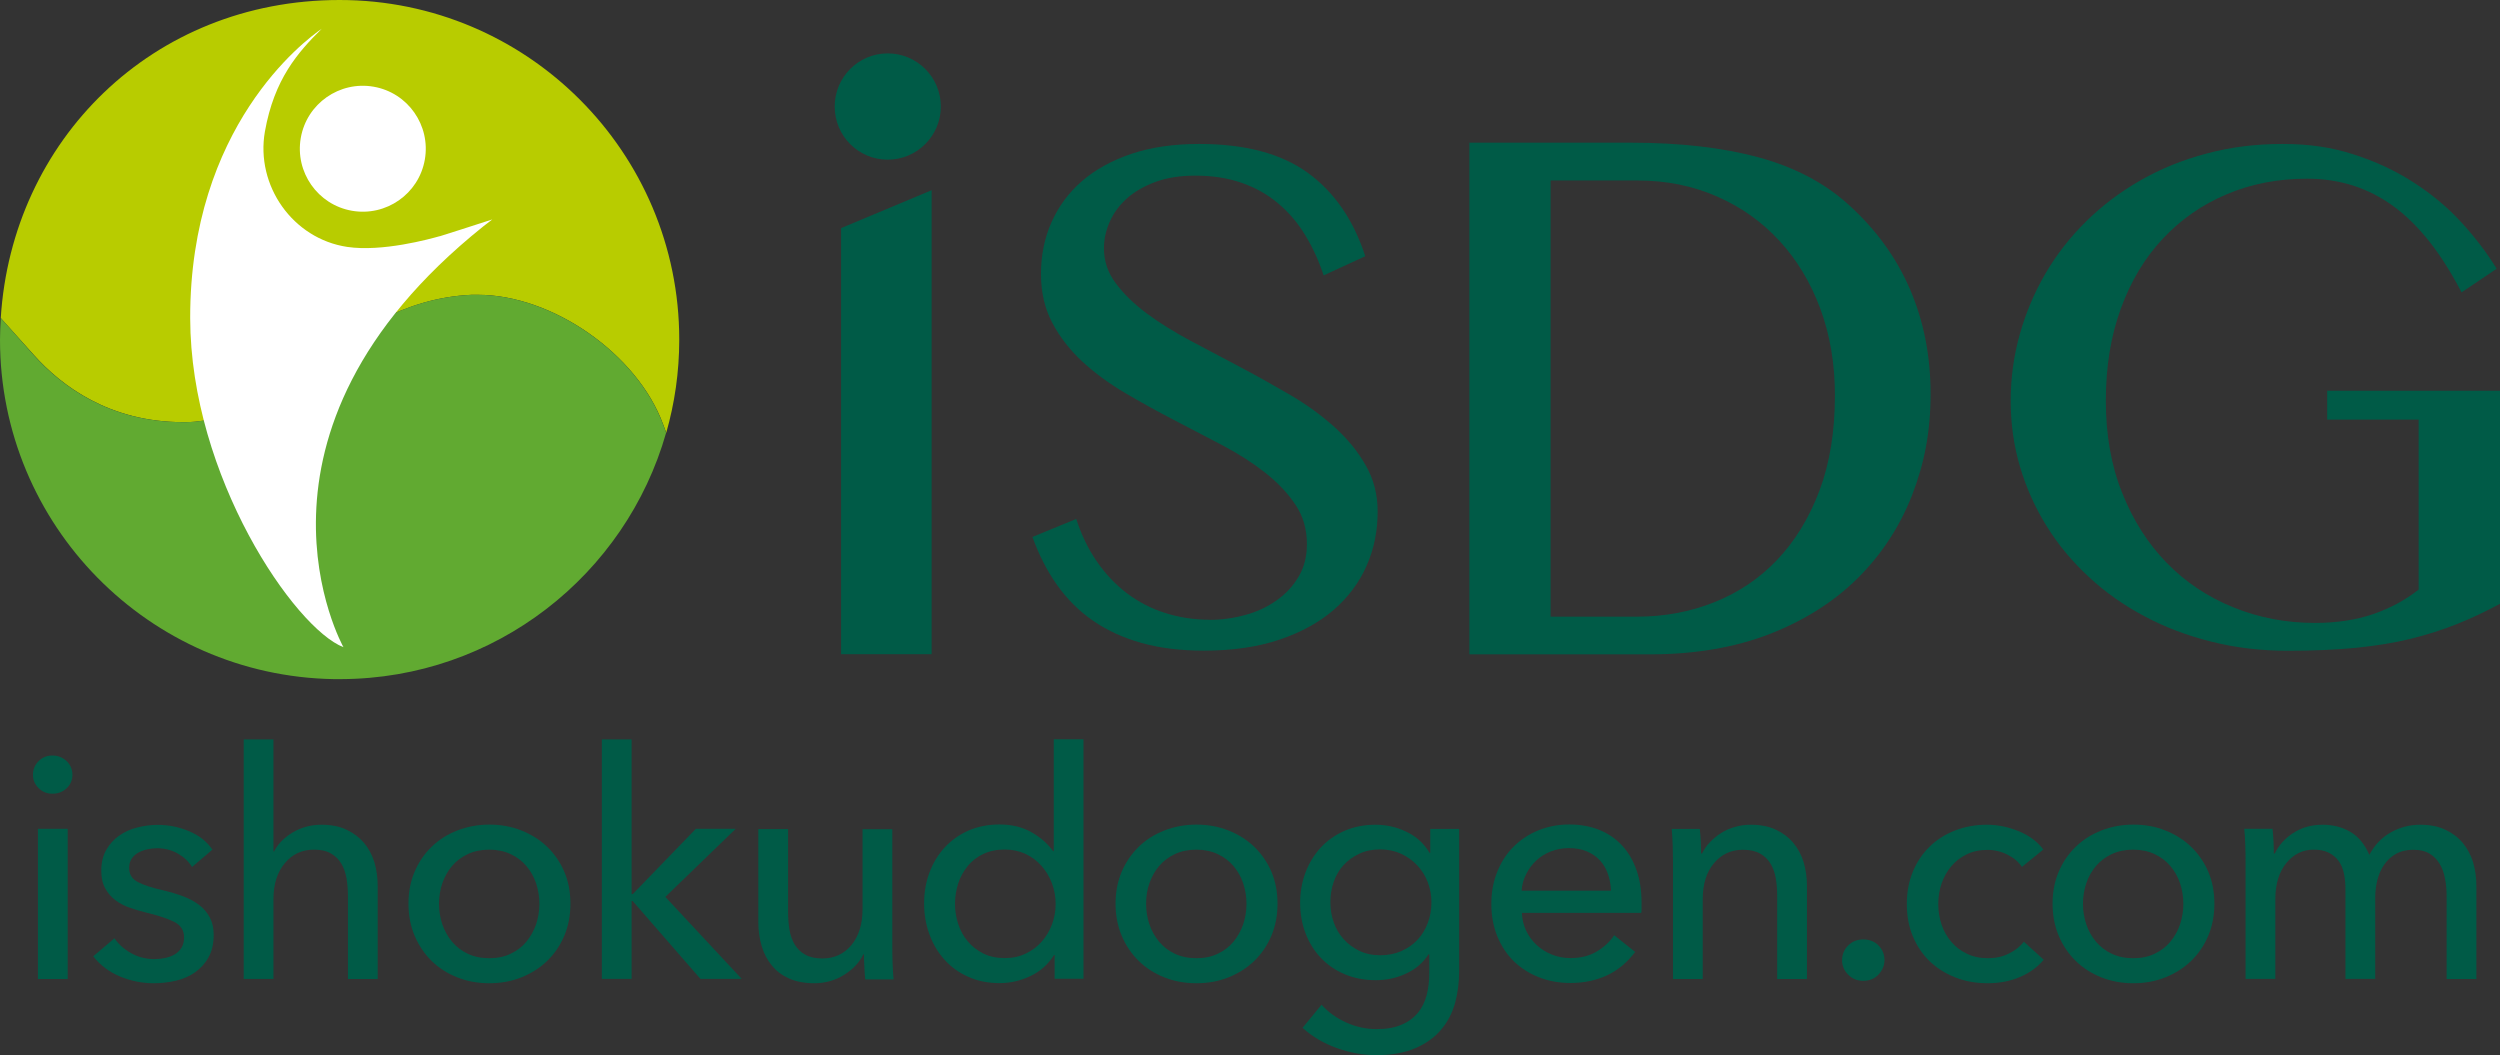
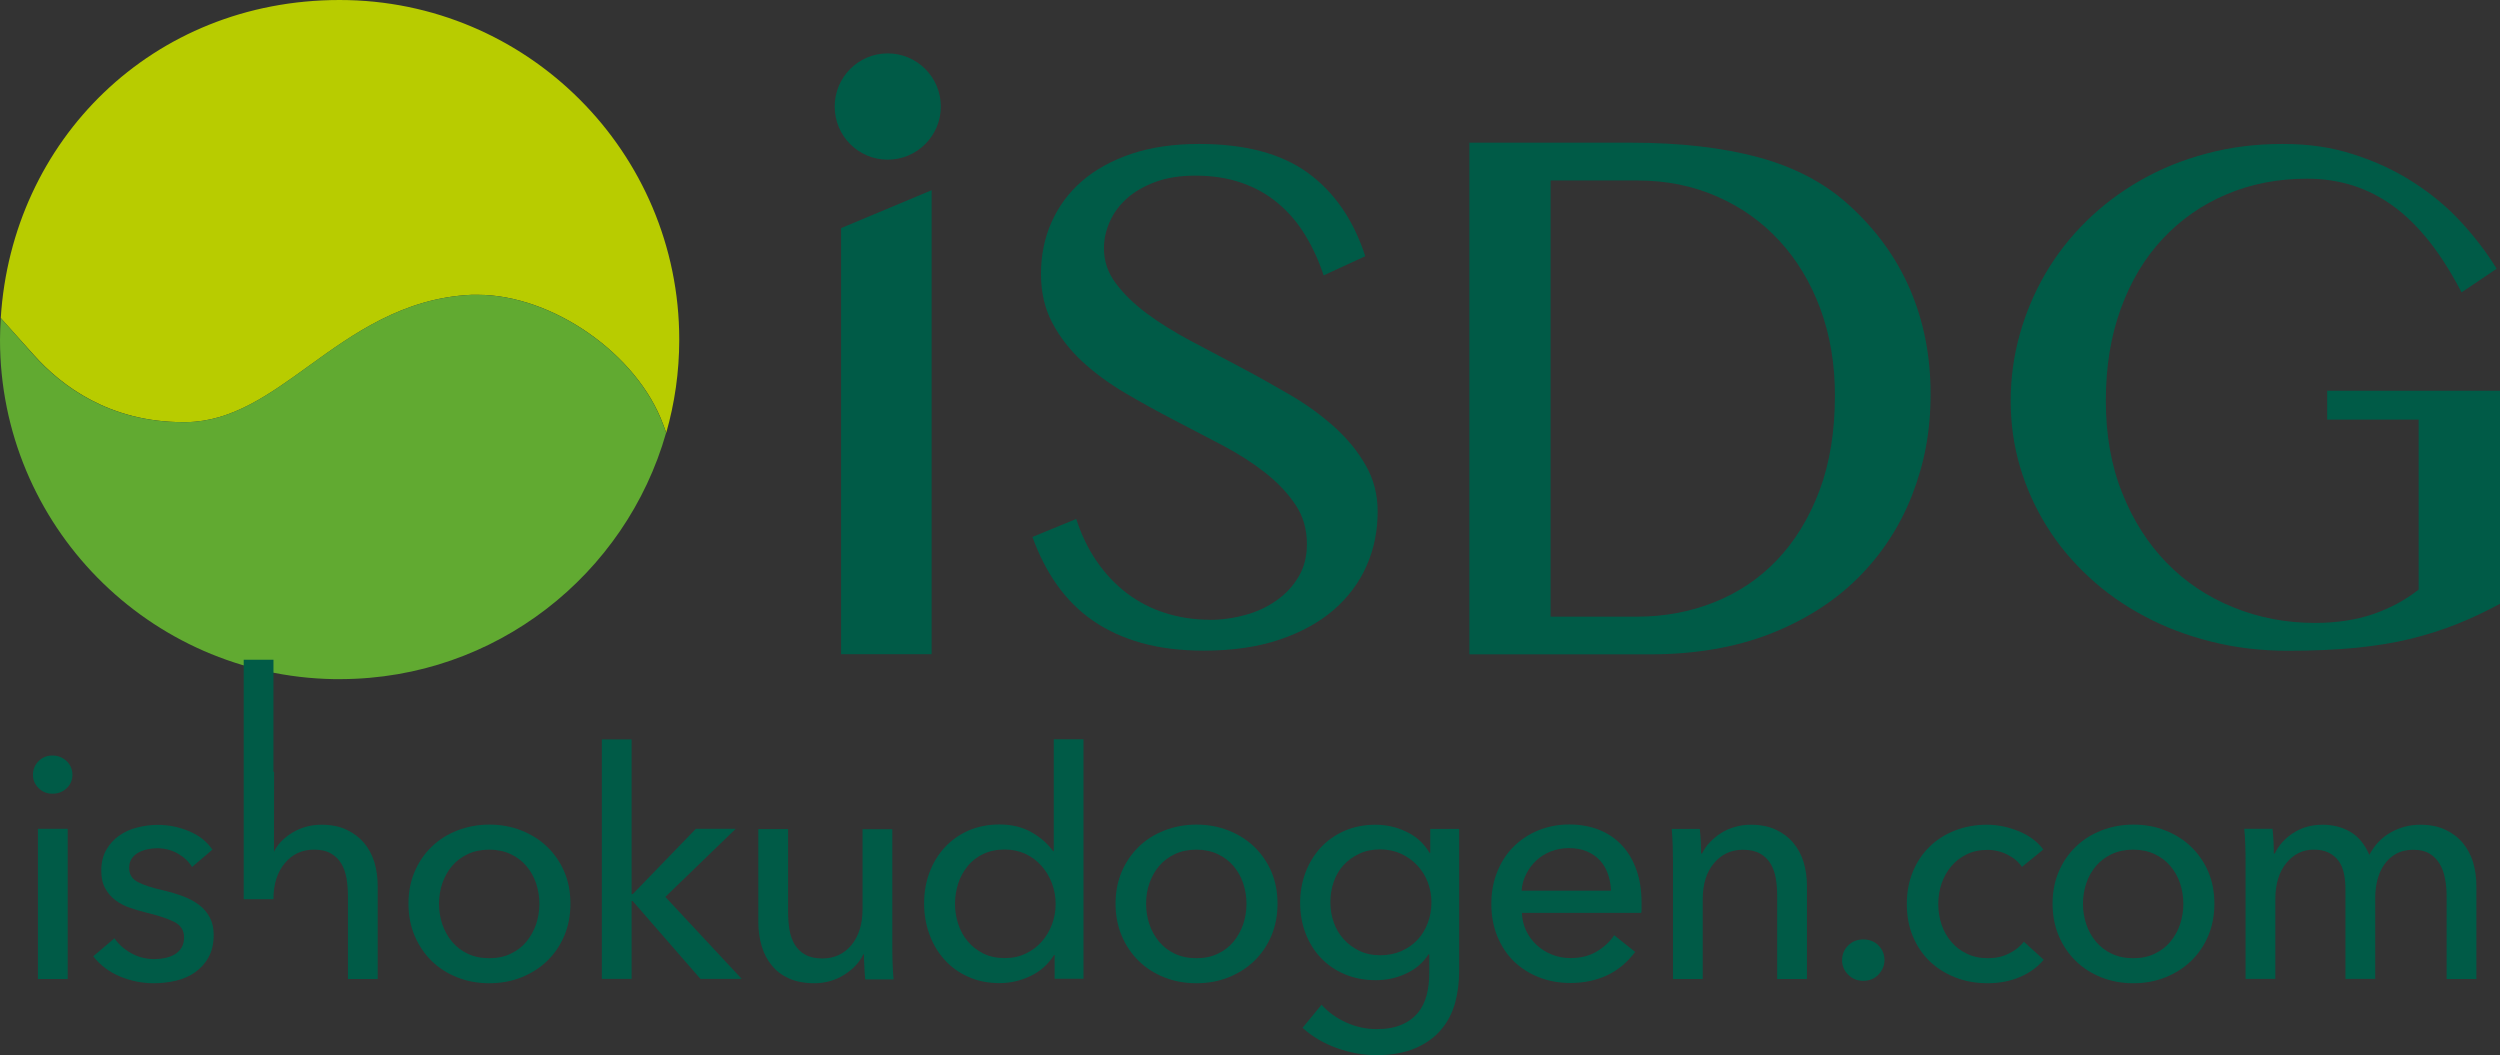
<svg xmlns="http://www.w3.org/2000/svg" id="_レイヤー_2" data-name="レイヤー 2" viewBox="0 0 195.73 82.6">
  <rect x="0" y="0" width="195.73" height="82.6" fill="#333333" stroke="none" />
  <defs>
    <style>
      .cls-1 {
        fill: #b8cc00;
      }

      .cls-2 {
        fill: #fff;
      }

      .cls-3 {
        fill: #005b47;
      }

      .cls-4 {
        fill: #61aa31;
      }
    </style>
  </defs>
  <g id="_レイヤー_3" data-name="レイヤー 3">
    <g>
      <g>
        <g>
          <path class="cls-3" d="M65.85,17.86l7.09-2.97v36.33h-7.09V17.86Z" />
          <path class="cls-3" d="M94.7,48.53c.94,0,1.87-.13,2.79-.38.92-.25,1.73-.63,2.45-1.14.72-.5,1.3-1.13,1.73-1.86.44-.74.65-1.58.65-2.55,0-1.16-.29-2.19-.9-3.09-.6-.9-1.38-1.72-2.35-2.49-.97-.76-2.08-1.48-3.33-2.14-1.25-.66-2.53-1.33-3.83-2-1.3-.67-2.57-1.38-3.82-2.11-1.25-.74-2.36-1.55-3.34-2.45-.97-.9-1.76-1.91-2.35-3.02-.6-1.12-.9-2.4-.9-3.85s.27-2.8.82-4.04c.55-1.24,1.34-2.32,2.39-3.23,1.05-.91,2.35-1.62,3.88-2.14,1.53-.51,3.3-.77,5.29-.77,3.59,0,6.43.75,8.51,2.26,2.08,1.51,3.58,3.69,4.5,6.53l-3.26,1.5c-.38-1.16-.87-2.22-1.46-3.18-.59-.97-1.3-1.79-2.13-2.48-.82-.69-1.77-1.22-2.84-1.59-1.07-.37-2.28-.56-3.62-.56-1.2,0-2.25.17-3.14.5-.9.34-1.64.77-2.23,1.3-.59.53-1.03,1.14-1.33,1.82-.3.68-.45,1.37-.45,2.08,0,1,.31,1.91.93,2.73.61.83,1.42,1.61,2.42,2.36,1,.74,2.14,1.45,3.43,2.14,1.29.68,2.6,1.38,3.93,2.08,1.34.71,2.64,1.44,3.94,2.2,1.29.76,2.43,1.6,3.43,2.5,1,.91,1.81,1.9,2.42,2.98.62,1.08.93,2.28.93,3.61,0,1.51-.28,2.92-.86,4.23-.57,1.31-1.43,2.46-2.57,3.46-1.15.99-2.57,1.77-4.26,2.34-1.7.57-3.67.86-5.92.86-1.81,0-3.44-.2-4.87-.6-1.43-.4-2.7-.98-3.8-1.74-1.1-.76-2.04-1.7-2.82-2.8-.78-1.1-1.42-2.36-1.93-3.76l3.43-1.41c.4,1.23.93,2.34,1.61,3.32.67.98,1.46,1.81,2.35,2.49.9.68,1.9,1.2,3,1.55,1.1.35,2.26.53,3.5.53Z" />
          <path class="cls-3" d="M115.03,11.17h12.6c3.91,0,7.26.39,10.06,1.15,2.81.77,5.14,1.99,7.01,3.68,2.14,1.92,3.75,4.13,4.83,6.63,1.08,2.5,1.62,5.24,1.62,8.21s-.49,5.46-1.45,7.93c-.97,2.47-2.38,4.63-4.25,6.49-1.86,1.85-4.16,3.3-6.88,4.37-2.73,1.06-5.86,1.6-9.38,1.6h-14.15V11.17ZM121.4,48.28h6.75c2.14,0,4.15-.37,6.04-1.12,1.89-.75,3.54-1.85,4.94-3.32,1.4-1.47,2.51-3.28,3.32-5.43.81-2.16,1.21-4.64,1.21-7.46,0-2.45-.38-4.71-1.14-6.77-.76-2.06-1.83-3.83-3.2-5.32-1.37-1.49-3-2.65-4.9-3.48-1.9-.83-3.96-1.25-6.22-1.25h-6.8v34.15Z" />
          <path class="cls-3" d="M180.62,13.99c-2.28,0-4.39.41-6.31,1.23-1.92.81-3.59,1.98-4.99,3.48-1.41,1.5-2.5,3.33-3.28,5.47-.78,2.14-1.17,4.55-1.17,7.21s.42,5.07,1.28,7.21c.85,2.14,2.01,3.96,3.48,5.47,1.47,1.51,3.2,2.67,5.2,3.48,2,.82,4.14,1.23,6.42,1.23,1.67,0,3.18-.23,4.52-.68,1.34-.46,2.54-1.1,3.59-1.93v-13.31h-7.16v-2.26h13.53v16.68c-1.11.6-2.22,1.13-3.35,1.58-1.13.45-2.34.84-3.63,1.16-1.3.32-2.73.55-4.3.71-1.57.15-3.34.23-5.32.23-2.09,0-4.08-.23-5.98-.71-1.9-.47-3.64-1.13-5.25-1.99-1.61-.85-3.06-1.87-4.35-3.07-1.3-1.2-2.4-2.52-3.31-3.98-.9-1.45-1.6-3-2.09-4.66-.49-1.66-.73-3.38-.73-5.16s.24-3.51.71-5.2c.47-1.68,1.14-3.27,2.01-4.76.87-1.49,1.93-2.85,3.2-4.1,1.26-1.24,2.68-2.31,4.26-3.21,1.57-.9,3.3-1.6,5.16-2.09,1.86-.5,3.84-.75,5.95-.75s3.87.27,5.56.82c1.7.54,3.25,1.26,4.66,2.17,1.41.9,2.65,1.93,3.74,3.11,1.09,1.18,2.02,2.4,2.8,3.67l-2.75,1.85c-1.59-3.07-3.37-5.32-5.34-6.75-1.96-1.43-4.2-2.15-6.75-2.15Z" />
          <path class="cls-3" d="M73.66,8.34c0,2.29-1.86,4.16-4.16,4.16s-4.15-1.86-4.15-4.16,1.86-4.16,4.15-4.16,4.16,1.86,4.16,4.16Z" />
        </g>
        <g>
          <path class="cls-1" d="M14.33,33.05h.27c3.57-.05,6.49-2.17,9.58-4.4,3.46-2.5,7.38-5.33,12.75-5.57.16,0,.32,0,.48,0,5.84,0,12.48,4.64,14.5,10.12l.18.48.07.21c.66-2.32,1.02-4.76,1.02-7.3C53.18,11.91,41.27,0,26.59,0S.93,11,.06,24.9l2.61,2.91c2.14,2.39,5.9,5.24,11.67,5.24Z" />
          <path class="cls-4" d="M52.15,33.89l-.07-.21-.18-.48c-2.02-5.49-8.67-10.12-14.5-10.12-.16,0-.32,0-.48,0-5.37.24-9.29,3.07-12.75,5.57-3.09,2.23-6.01,4.35-9.58,4.4h-.27c-5.76,0-9.53-2.85-11.67-5.24L.06,24.9c-.03.56-.06,1.12-.06,1.69,0,14.53,11.66,26.33,26.13,26.58h.56c12.11-.04,22.3-8.18,25.46-19.28Z" />
        </g>
        <g>
-           <path class="cls-2" d="M33.26,12.5c-.47,2.68-3.03,4.47-5.71,4-2.68-.47-4.47-3.03-4-5.71.47-2.68,3.03-4.47,5.71-4,2.68.47,4.47,3.03,4,5.71Z" />
-           <path class="cls-2" d="M34.43,18.49c-.77.22-4.51,1.25-7.25.84-4.26-.64-7.18-4.8-6.44-9.03.73-4.11,2.58-6.2,4.45-8.05-1.35.93-10.32,7.66-10.3,22.66.02,12.39,8.19,24.29,12,25.76,0,0-9.37-16.68,10.94-32.94l.71-.55c-1.31.42-3.76,1.22-4.12,1.32Z" />
-         </g>
+           </g>
      </g>
      <g>
        <path class="cls-3" d="M5.67,60.65c0,.43-.15.78-.46,1.07-.3.28-.67.42-1.1.42s-.79-.14-1.08-.43c-.3-.29-.45-.64-.45-1.05s.15-.79.45-1.08c.29-.29.66-.43,1.08-.43s.79.15,1.1.43c.3.29.46.65.46,1.08ZM5.3,76.65h-2.33v-11.76h2.33v11.76Z" />
        <path class="cls-3" d="M15.03,67.87c-.26-.43-.64-.78-1.12-1.05-.48-.27-1.02-.41-1.61-.41-.26,0-.53.03-.79.09-.26.06-.5.15-.71.27-.21.12-.37.28-.5.47-.12.19-.19.42-.19.71,0,.5.22.86.67,1.1.45.24,1.12.46,2.01.66.56.13,1.08.29,1.56.47.48.18.9.41,1.25.68.36.27.63.6.83.98.2.38.3.83.3,1.34,0,.69-.13,1.28-.4,1.76-.26.48-.62.87-1.05,1.18-.44.31-.94.53-1.5.66-.56.13-1.14.2-1.74.2-.89,0-1.77-.17-2.62-.52-.85-.35-1.56-.87-2.12-1.59l1.66-1.41c.31.46.75.85,1.3,1.16.55.31,1.16.47,1.82.47.3,0,.58-.03.86-.09.27-.06.52-.15.74-.28.22-.13.4-.31.53-.52.13-.22.2-.49.2-.82,0-.55-.26-.95-.78-1.21-.52-.26-1.28-.51-2.29-.75-.4-.1-.8-.22-1.2-.36-.4-.14-.77-.33-1.1-.58-.33-.25-.6-.56-.8-.93-.21-.37-.31-.83-.31-1.38,0-.63.13-1.17.38-1.62.26-.45.59-.83,1.01-1.12.41-.29.88-.51,1.41-.64.53-.14,1.07-.21,1.64-.21.84,0,1.66.17,2.44.5.79.33,1.39.81,1.82,1.44l-1.61,1.37Z" />
-         <path class="cls-3" d="M21.45,66.68c.28-.58.76-1.07,1.44-1.49.68-.41,1.44-.62,2.28-.62.76,0,1.42.13,1.96.39.55.26,1,.6,1.37,1.03.36.43.63.93.81,1.51.17.58.26,1.2.26,1.86v7.29h-2.33v-6.52c0-.48-.04-.94-.11-1.37-.08-.43-.21-.81-.41-1.15-.2-.33-.47-.6-.81-.79-.34-.2-.78-.3-1.33-.3-.93,0-1.69.35-2.28,1.06-.6.71-.89,1.65-.89,2.82v6.24h-2.33v-18.75h2.33v8.78h.05Z" />
+         <path class="cls-3" d="M21.45,66.68c.28-.58.76-1.07,1.44-1.49.68-.41,1.44-.62,2.28-.62.76,0,1.42.13,1.96.39.55.26,1,.6,1.37,1.03.36.43.63.93.81,1.51.17.58.26,1.2.26,1.86v7.29h-2.33v-6.52c0-.48-.04-.94-.11-1.37-.08-.43-.21-.81-.41-1.15-.2-.33-.47-.6-.81-.79-.34-.2-.78-.3-1.33-.3-.93,0-1.69.35-2.28,1.06-.6.71-.89,1.65-.89,2.82h-2.33v-18.75h2.33v8.78h.05Z" />
        <path class="cls-3" d="M44.66,70.75c0,.91-.16,1.75-.48,2.51-.32.76-.77,1.42-1.34,1.97-.57.55-1.25.98-2.02,1.29-.78.31-1.61.46-2.51.46s-1.73-.15-2.51-.46c-.78-.31-1.45-.74-2.01-1.29-.56-.55-1-1.21-1.33-1.97-.32-.76-.48-1.6-.48-2.51s.16-1.74.48-2.5c.32-.75.76-1.4,1.33-1.95.56-.55,1.23-.97,2.01-1.28.78-.3,1.61-.46,2.51-.46s1.73.15,2.51.46c.78.31,1.45.73,2.02,1.28.57.55,1.02,1.2,1.34,1.95.32.75.48,1.58.48,2.5ZM42.23,70.76c0-.56-.09-1.1-.26-1.61-.17-.51-.43-.96-.76-1.35-.33-.39-.74-.7-1.23-.93-.49-.23-1.05-.35-1.68-.35s-1.19.12-1.68.35c-.49.23-.9.54-1.23.93-.33.39-.58.84-.76,1.35-.17.51-.26,1.05-.26,1.61s.09,1.1.26,1.61c.18.51.43.96.76,1.36.33.39.74.71,1.23.94.49.23,1.05.35,1.68.35s1.19-.11,1.68-.35c.49-.23.9-.54,1.23-.94.33-.4.58-.85.76-1.36.17-.51.26-1.05.26-1.61Z" />
        <path class="cls-3" d="M49.46,70h.08l4.94-5.11h3.12l-5.51,5.33,5.98,6.42h-3.23l-5.31-6.1h-.08v6.1h-2.33v-18.75h2.33v12.11Z" />
        <path class="cls-3" d="M67.74,76.65c-.03-.3-.06-.63-.07-1-.02-.37-.03-.68-.03-.93h-.05c-.3.63-.8,1.16-1.5,1.6-.7.44-1.49.66-2.34.66-.76,0-1.42-.13-1.97-.37-.55-.25-1.01-.59-1.36-1.03-.36-.44-.62-.94-.79-1.52-.17-.58-.26-1.2-.26-1.86v-7.29h2.33v6.5c0,.48.04.94.11,1.38.07.44.21.83.41,1.16.2.33.47.6.82.79.35.2.79.3,1.34.3.94,0,1.7-.35,2.28-1.05.58-.7.87-1.64.87-2.82v-6.25h2.33v9.23c0,.31,0,.72.02,1.22.02.5.04.93.08,1.31h-2.21Z" />
        <path class="cls-3" d="M82.51,74.79c-.45.71-1.05,1.25-1.82,1.62-.77.37-1.58.56-2.42.56-.91,0-1.73-.16-2.45-.49-.73-.32-1.35-.76-1.86-1.33-.51-.56-.91-1.22-1.19-1.99-.28-.76-.42-1.57-.42-2.43s.14-1.67.42-2.42c.28-.75.68-1.41,1.2-1.97.52-.56,1.14-1,1.87-1.32.73-.31,1.53-.47,2.41-.47.96,0,1.79.2,2.51.61.71.4,1.27.9,1.69,1.48h.05v-8.76h2.33v18.75h-2.26v-1.86h-.05ZM74.77,70.76c0,.54.08,1.07.25,1.58.17.51.41.97.75,1.36.33.4.74.71,1.21.95.48.24,1.04.36,1.69.36.6,0,1.14-.11,1.63-.35.49-.23.91-.54,1.25-.93.35-.39.62-.84.81-1.35.19-.51.29-1.05.29-1.61s-.1-1.1-.29-1.61c-.19-.51-.46-.96-.81-1.36-.35-.4-.76-.71-1.25-.94-.49-.23-1.03-.35-1.63-.35-.64,0-1.21.12-1.69.35-.48.23-.89.54-1.21.94-.33.4-.58.85-.75,1.36-.16.51-.25,1.04-.25,1.58Z" />
        <path class="cls-3" d="M100.02,70.75c0,.91-.16,1.75-.48,2.51-.32.76-.77,1.42-1.34,1.97-.57.55-1.25.98-2.02,1.29-.78.31-1.61.46-2.51.46s-1.73-.15-2.51-.46c-.78-.31-1.45-.74-2.01-1.29-.56-.55-1.01-1.21-1.33-1.97-.32-.76-.48-1.6-.48-2.51s.16-1.74.48-2.5c.32-.75.77-1.4,1.33-1.95.56-.55,1.23-.97,2.01-1.28.78-.3,1.61-.46,2.51-.46s1.73.15,2.51.46c.78.31,1.45.73,2.02,1.28.57.55,1.02,1.2,1.34,1.95.32.75.48,1.58.48,2.5ZM97.59,70.76c0-.56-.09-1.1-.26-1.61-.17-.51-.43-.96-.76-1.35-.33-.39-.74-.7-1.23-.93-.49-.23-1.05-.35-1.68-.35s-1.19.12-1.68.35c-.49.23-.9.54-1.23.93-.33.39-.58.84-.76,1.35-.18.51-.26,1.05-.26,1.61s.09,1.1.26,1.61c.17.51.43.96.76,1.36.33.39.74.71,1.23.94.49.23,1.05.35,1.68.35s1.19-.11,1.68-.35c.49-.23.9-.54,1.23-.94.33-.4.58-.85.76-1.36.17-.51.26-1.05.26-1.61Z" />
        <path class="cls-3" d="M103.47,78.66c.51.58,1.15,1.04,1.92,1.39.77.35,1.56.52,2.37.52s1.43-.11,1.96-.34c.53-.22.95-.53,1.28-.92.32-.39.55-.85.69-1.38.14-.53.21-1.1.21-1.71v-1.51h-.05c-.43.66-1.02,1.17-1.76,1.51-.74.35-1.54.52-2.38.52-.89,0-1.71-.16-2.44-.47-.74-.31-1.36-.75-1.87-1.29-.51-.54-.91-1.18-1.19-1.92-.28-.74-.42-1.53-.42-2.37s.14-1.64.42-2.38c.28-.74.68-1.39,1.19-1.95.51-.55,1.13-.99,1.86-1.31.73-.32,1.54-.48,2.43-.48.85,0,1.65.18,2.42.55.77.36,1.38.92,1.82,1.66h.05v-1.88h2.26v11.16c0,.86-.11,1.68-.32,2.47-.22.78-.58,1.48-1.09,2.08-.51.61-1.18,1.09-2.01,1.45-.83.36-1.85.55-3.08.55-1.03,0-2.06-.19-3.09-.56-1.03-.37-1.92-.9-2.67-1.58l1.49-1.81ZM104.16,70.65c0,.55.09,1.07.26,1.56.17.5.43.93.77,1.31.34.38.75.69,1.23.92.48.23,1.03.35,1.64.35s1.14-.11,1.64-.32c.5-.22.92-.51,1.27-.88.35-.37.62-.81.81-1.32.19-.5.29-1.04.29-1.62s-.1-1.09-.29-1.59c-.19-.5-.47-.93-.82-1.31-.36-.38-.78-.68-1.27-.91-.49-.22-1.03-.34-1.63-.34s-1.16.11-1.64.34c-.48.22-.89.52-1.23.89-.34.37-.6.81-.77,1.31-.18.51-.26,1.04-.26,1.6Z" />
        <path class="cls-3" d="M128.52,70.67v.4c0,.13,0,.26-.02.4h-9.35c.02.49.13.96.33,1.39.21.43.48.81.83,1.13.35.32.75.57,1.2.75.46.18.94.27,1.45.27.79,0,1.48-.17,2.06-.52.58-.35,1.03-.77,1.36-1.27l1.64,1.31c-.63.83-1.37,1.45-2.22,1.84-.85.39-1.8.59-2.84.59-.89,0-1.72-.15-2.48-.45-.76-.3-1.41-.72-1.96-1.25-.55-.54-.98-1.19-1.29-1.95-.31-.76-.47-1.6-.47-2.53s.15-1.75.46-2.52c.31-.77.73-1.43,1.28-1.97.55-.55,1.19-.97,1.94-1.28.74-.3,1.55-.46,2.41-.46s1.65.14,2.35.42c.7.28,1.3.69,1.79,1.22.49.53.87,1.17,1.13,1.92.27.75.4,1.6.4,2.54ZM126.13,69.73c-.02-.46-.1-.9-.24-1.3-.14-.41-.35-.76-.62-1.06-.27-.3-.61-.53-1.02-.71-.4-.17-.88-.26-1.43-.26-.5,0-.96.09-1.4.26-.44.17-.82.41-1.14.71-.32.3-.59.65-.79,1.06-.21.4-.33.84-.36,1.3h7Z" />
        <path class="cls-3" d="M133.08,64.89c.03.3.06.63.08,1,.02.37.02.68.02.93h.08c.15-.31.35-.61.61-.88.26-.27.55-.51.88-.72.33-.21.69-.37,1.09-.48.4-.12.81-.17,1.24-.17.76,0,1.41.13,1.96.39.55.26,1,.6,1.36,1.03.36.43.63.93.81,1.51.17.58.26,1.2.26,1.86v7.29h-2.33v-6.52c0-.48-.04-.93-.11-1.37-.08-.43-.21-.81-.41-1.14-.2-.33-.47-.6-.82-.79-.35-.2-.79-.3-1.34-.3-.93,0-1.68.35-2.27,1.05-.59.7-.88,1.64-.88,2.82v6.25h-2.33v-9.23c0-.31-.01-.72-.02-1.21-.02-.5-.04-.93-.08-1.31h2.21Z" />
        <path class="cls-3" d="M147.54,75.16c0,.43-.16.81-.47,1.14-.31.33-.71.49-1.19.49s-.86-.16-1.18-.48c-.32-.32-.48-.7-.48-1.13s.15-.83.47-1.15c.31-.32.71-.48,1.19-.48s.88.16,1.19.47c.31.32.47.69.47,1.14Z" />
        <path class="cls-3" d="M158.3,67.87c-.25-.38-.62-.7-1.12-.95-.5-.26-1.02-.38-1.59-.38-.61,0-1.15.12-1.62.35-.47.23-.87.54-1.2.93-.33.39-.58.84-.76,1.35-.17.51-.26,1.05-.26,1.61s.09,1.1.26,1.61c.17.51.43.96.76,1.35.33.39.74.7,1.22.93.48.23,1.03.35,1.64.35s1.14-.11,1.62-.35c.49-.23.89-.54,1.2-.94l1.56,1.41c-.49.58-1.11,1.03-1.86,1.35-.74.32-1.59.49-2.53.49s-1.75-.15-2.52-.45c-.77-.3-1.44-.72-2-1.25-.56-.54-1.01-1.19-1.33-1.95-.32-.76-.48-1.61-.48-2.55s.16-1.77.47-2.53c.31-.76.75-1.41,1.31-1.96.56-.55,1.23-.97,2-1.27.77-.3,1.6-.45,2.49-.45.83,0,1.65.17,2.47.5.82.33,1.47.81,1.95,1.44l-1.69,1.37Z" />
        <path class="cls-3" d="M173.37,70.75c0,.91-.16,1.75-.48,2.51-.32.76-.77,1.42-1.34,1.97-.57.55-1.25.98-2.02,1.29-.78.31-1.61.46-2.5.46s-1.73-.15-2.51-.46c-.78-.31-1.45-.74-2.01-1.29-.56-.55-1.01-1.21-1.33-1.97-.32-.76-.48-1.6-.48-2.51s.16-1.74.48-2.5c.32-.75.76-1.4,1.33-1.95.56-.55,1.23-.97,2.01-1.28.78-.3,1.61-.46,2.51-.46s1.73.15,2.5.46c.78.31,1.45.73,2.02,1.28.57.55,1.02,1.2,1.34,1.95.32.75.48,1.58.48,2.5ZM170.94,70.76c0-.56-.09-1.1-.26-1.61-.17-.51-.43-.96-.76-1.35-.33-.39-.74-.7-1.23-.93-.49-.23-1.05-.35-1.68-.35s-1.19.12-1.68.35c-.49.23-.9.54-1.23.93-.33.39-.59.84-.76,1.35-.17.51-.26,1.05-.26,1.61s.09,1.1.26,1.61c.17.51.43.96.76,1.36.33.39.74.71,1.23.94.49.23,1.05.35,1.68.35s1.19-.11,1.68-.35c.49-.23.9-.54,1.23-.94.33-.4.59-.85.76-1.36.17-.51.26-1.05.26-1.61Z" />
        <path class="cls-3" d="M179.53,65.23c.65-.44,1.43-.66,2.32-.66.79,0,1.51.18,2.15.55.63.36,1.14.97,1.5,1.81.4-.76.95-1.34,1.66-1.75.71-.4,1.49-.61,2.33-.61.76,0,1.41.13,1.96.39.55.26,1,.6,1.36,1.03.36.43.63.93.81,1.51.17.58.26,1.2.26,1.86v7.29h-2.33v-6.52c0-.48-.04-.93-.13-1.37-.08-.43-.22-.81-.42-1.14-.2-.33-.47-.6-.79-.79-.33-.2-.75-.3-1.27-.3s-.98.11-1.37.33c-.38.22-.69.51-.93.87-.24.36-.41.76-.52,1.2-.11.45-.16.9-.16,1.36v6.35h-2.33v-7c0-.46-.04-.88-.12-1.26-.08-.38-.22-.71-.42-.98-.2-.27-.46-.49-.77-.64-.32-.16-.7-.24-1.17-.24-.86,0-1.57.35-2.15,1.05-.57.7-.86,1.64-.86,2.82v6.25h-2.33v-9.23c0-.31,0-.72-.02-1.21-.02-.5-.04-.93-.08-1.31h2.21c.03.3.06.63.08,1,.02.37.02.68.02.93h.08c.3-.63.77-1.16,1.43-1.6Z" />
      </g>
    </g>
  </g>
</svg>